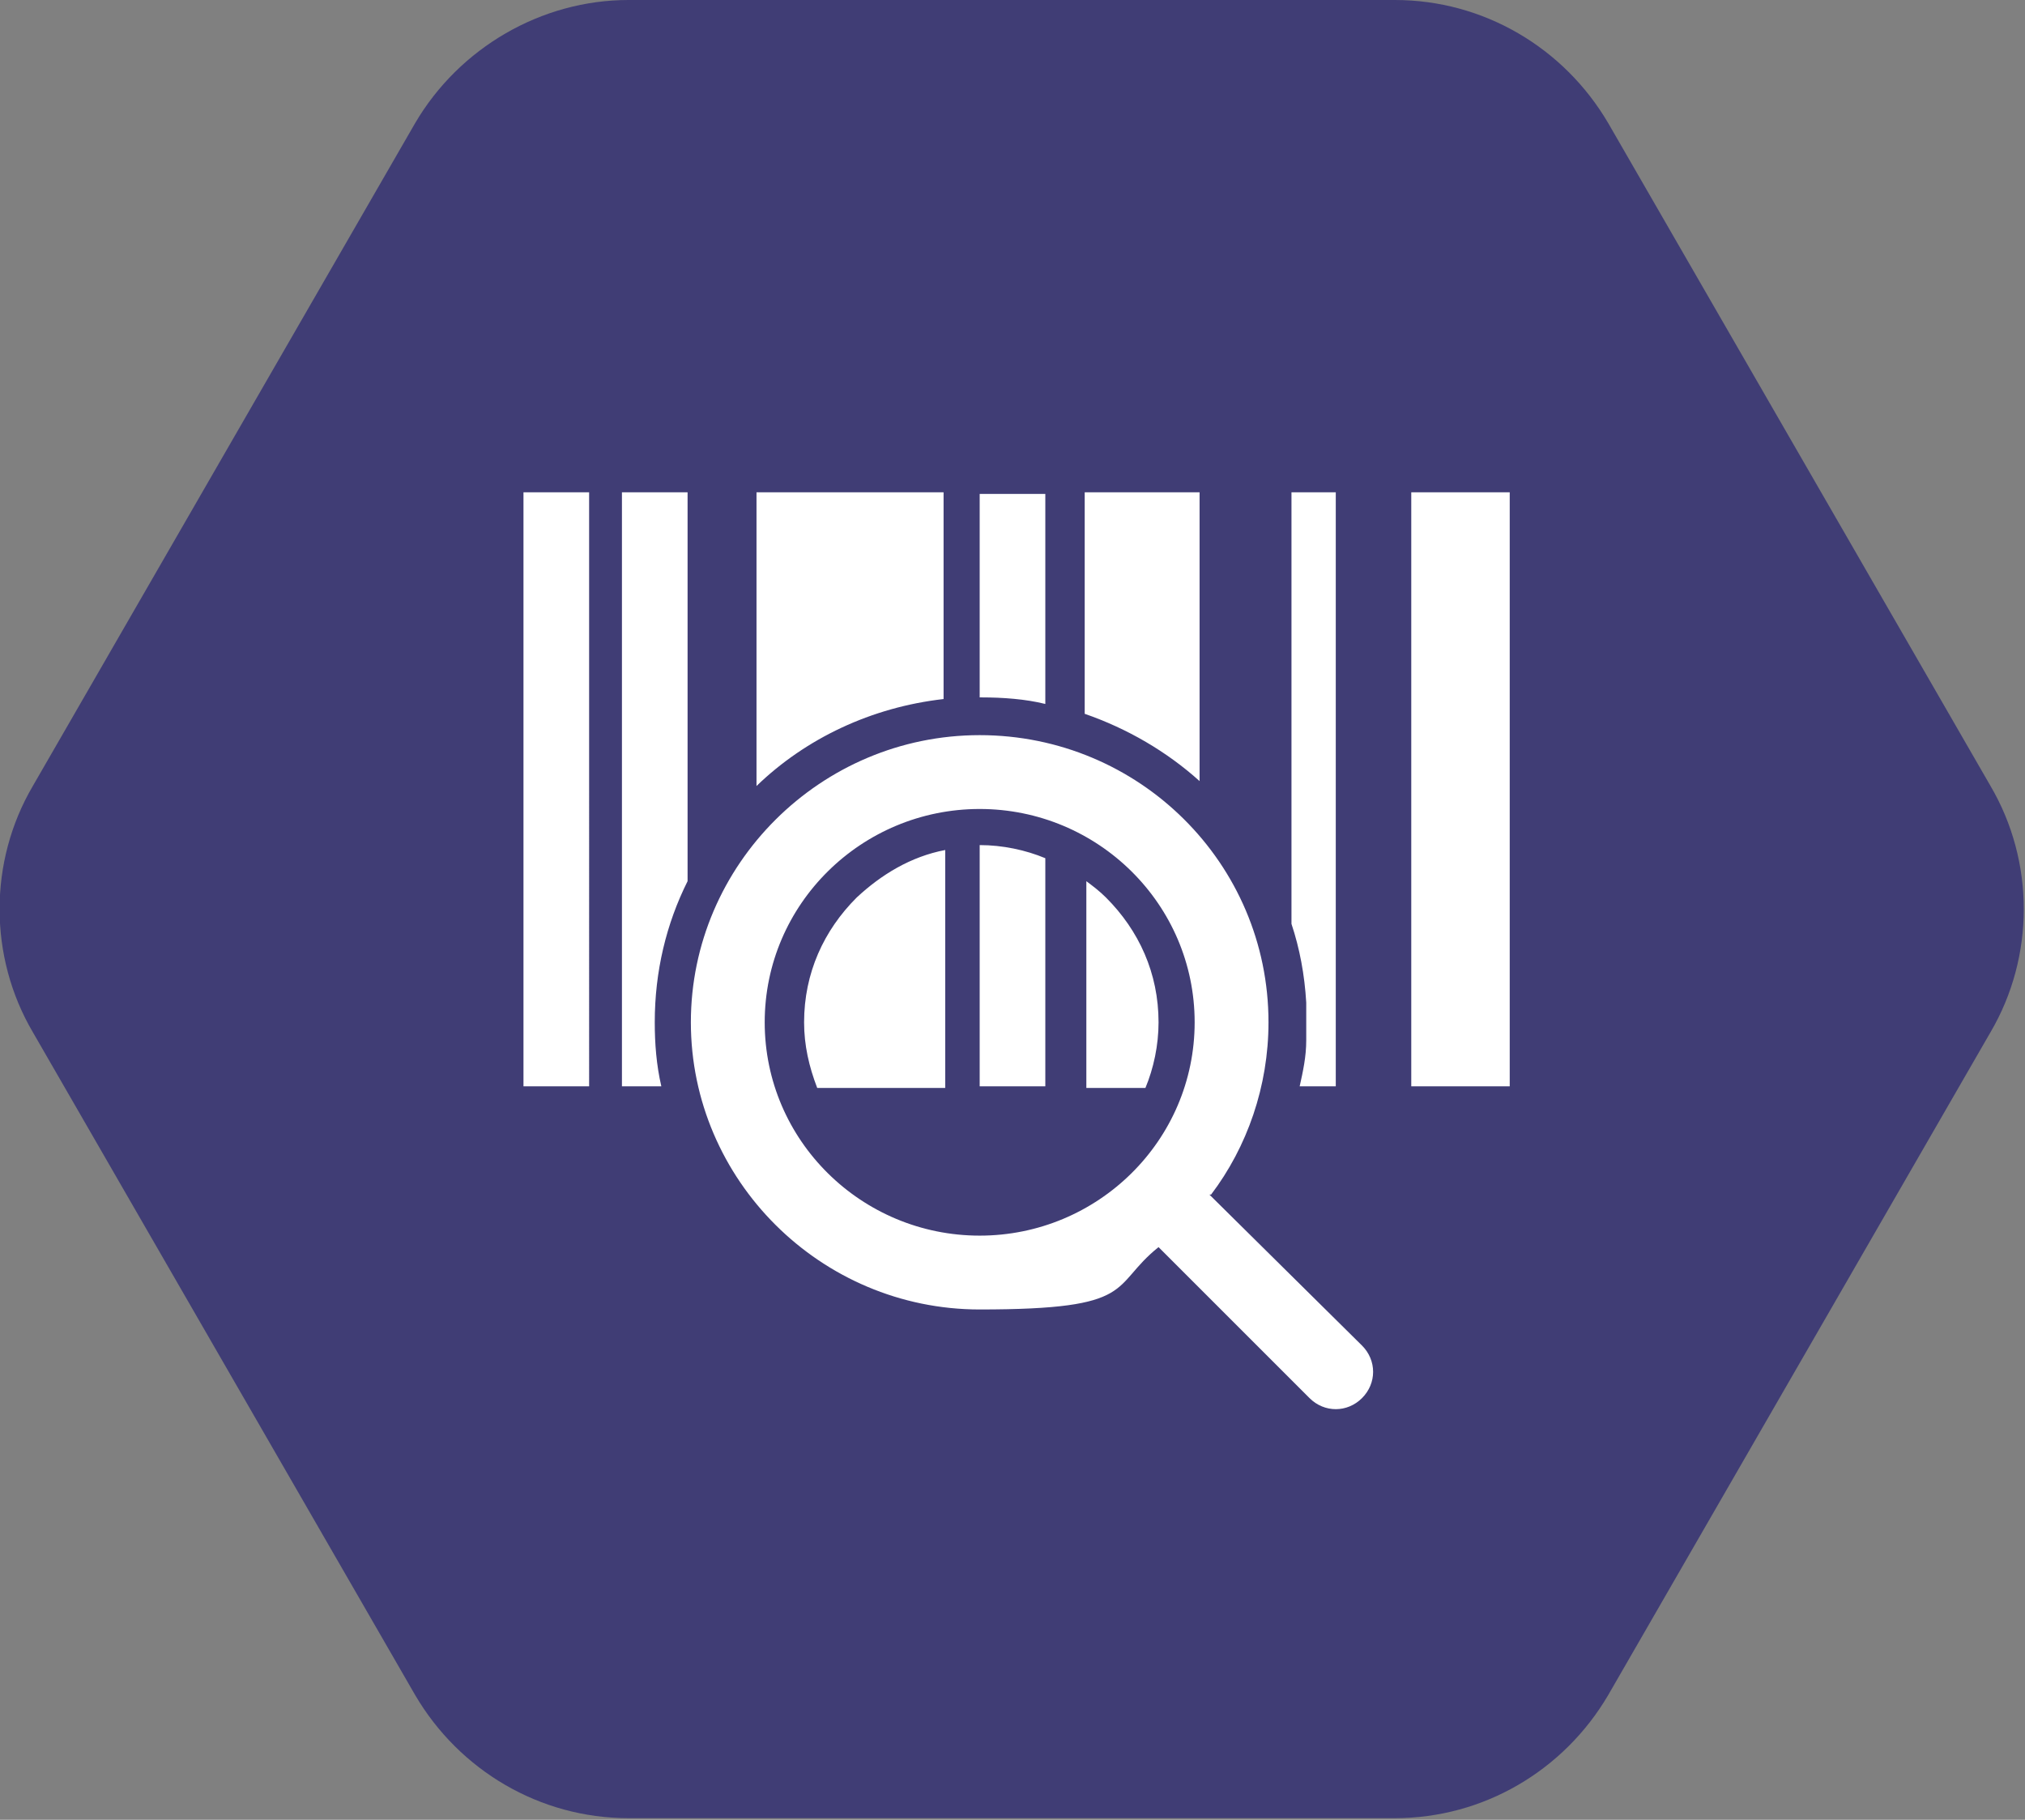
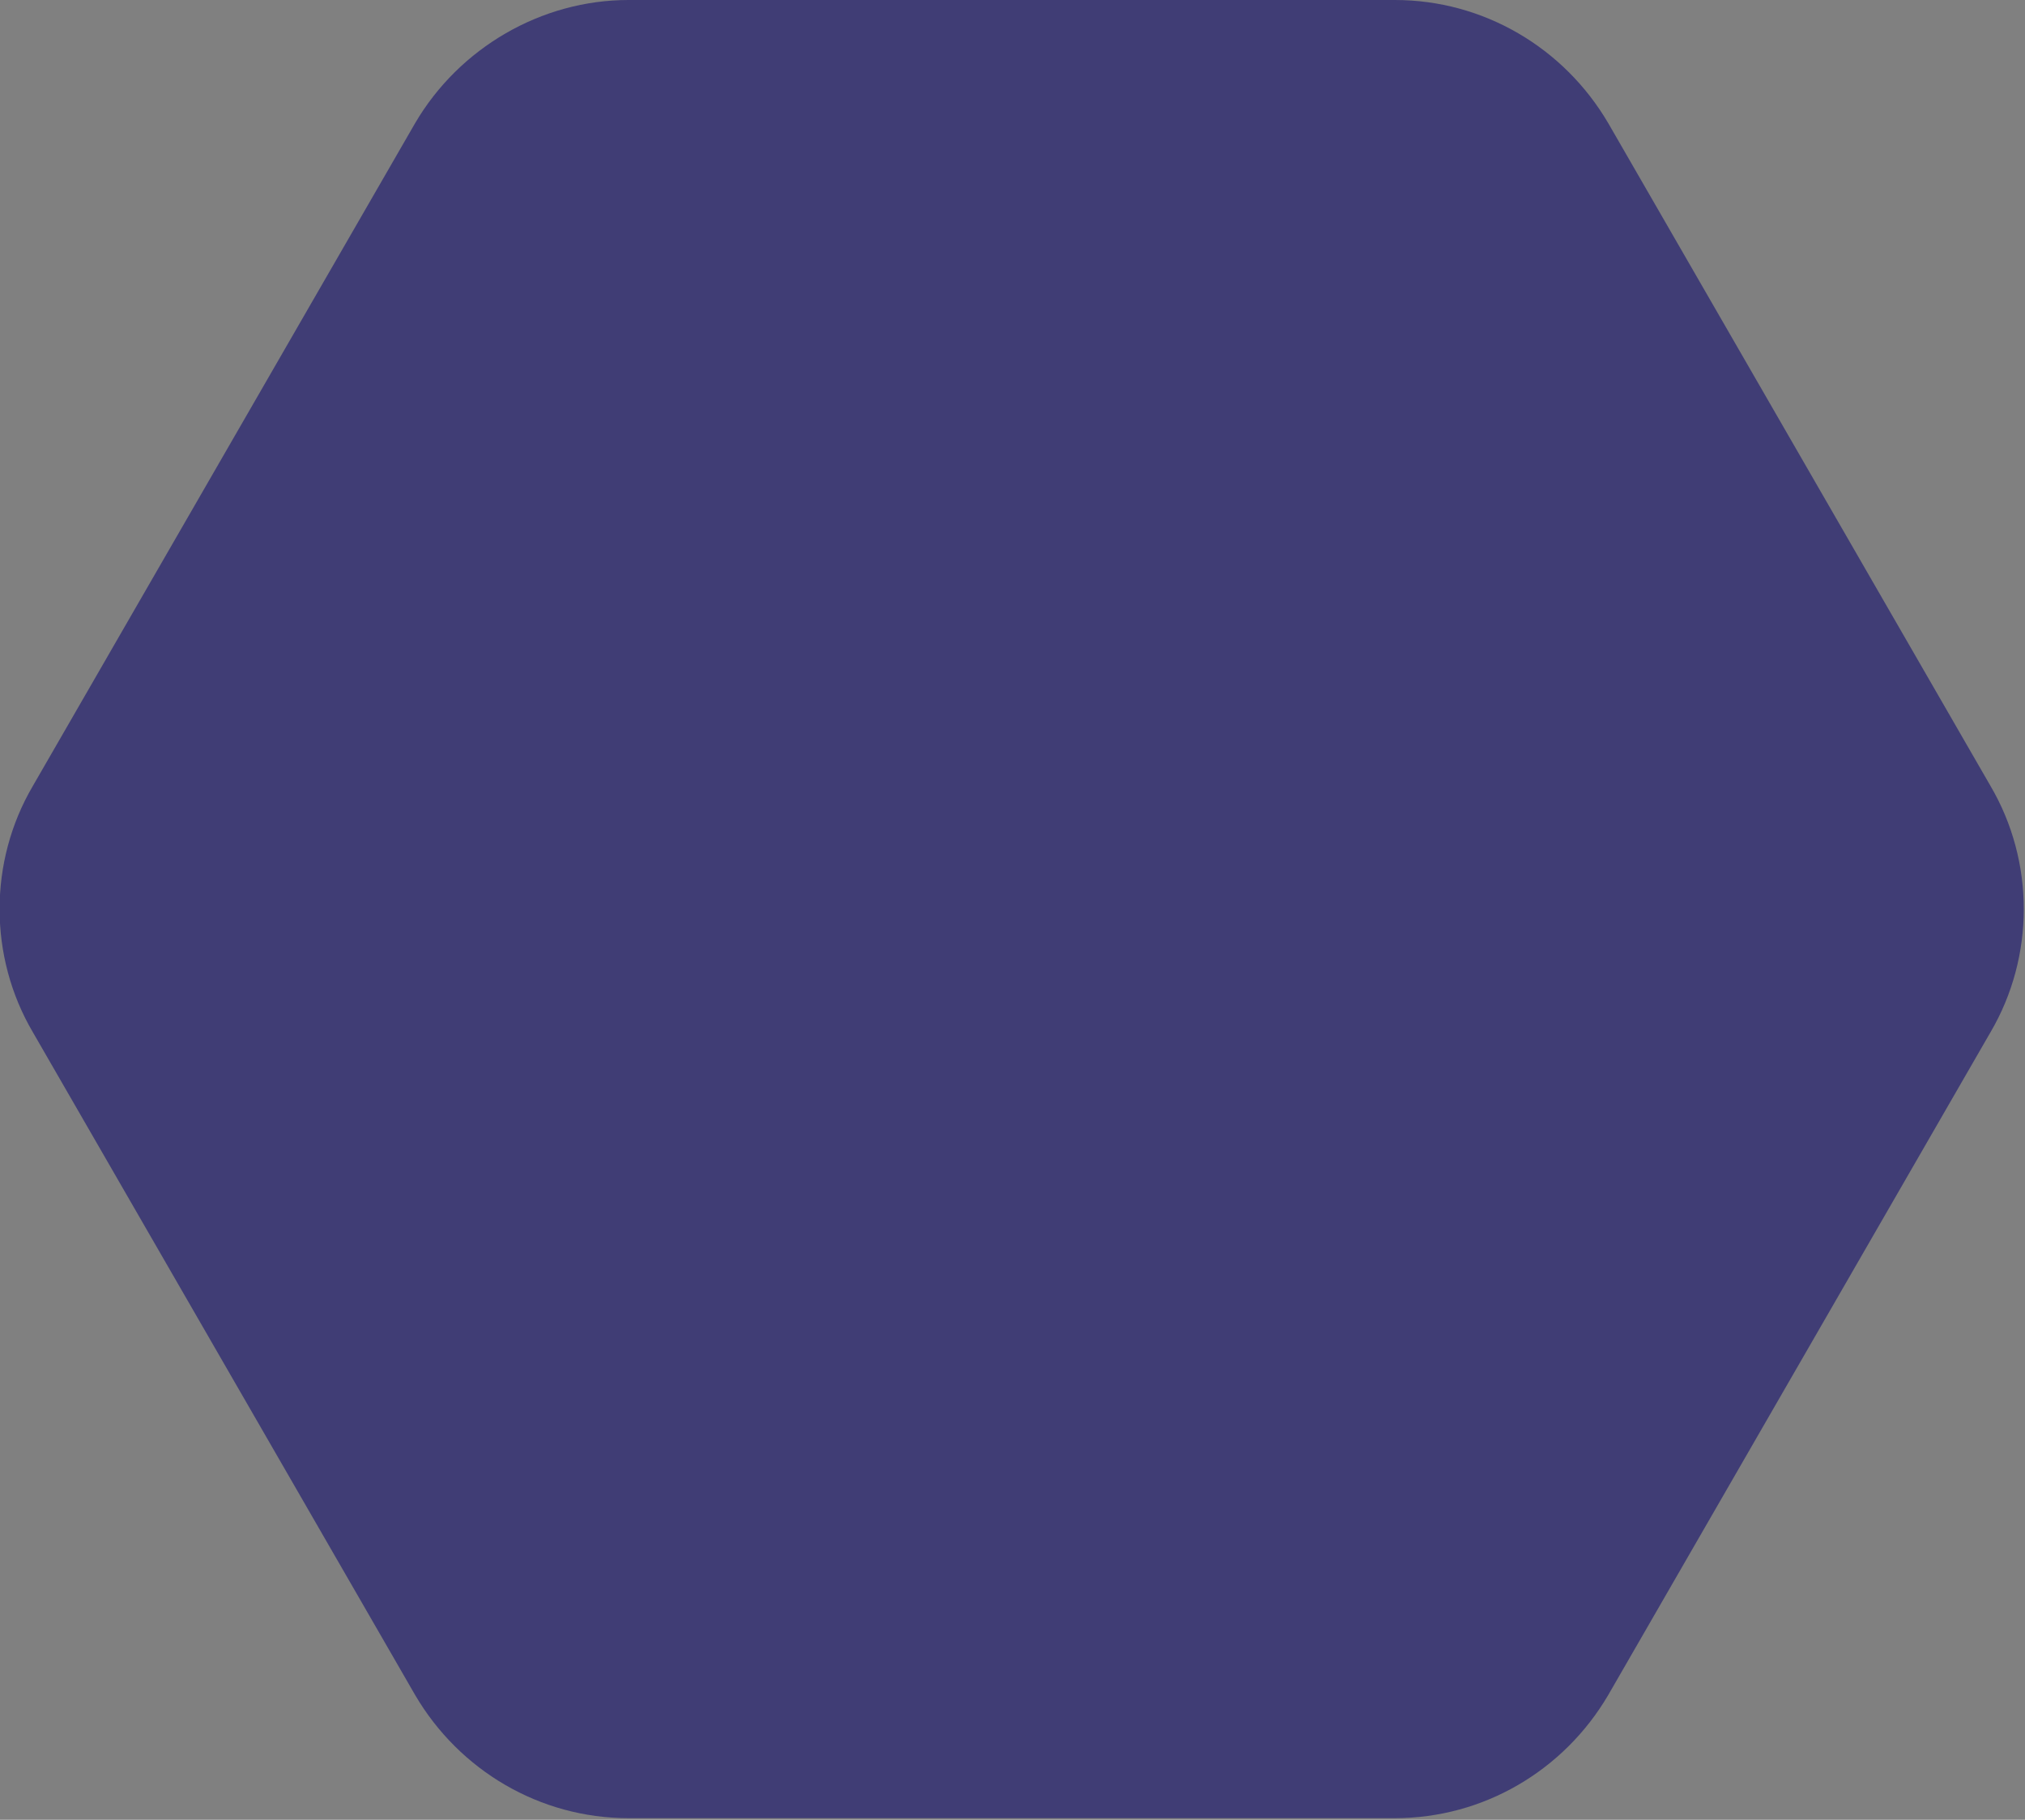
<svg xmlns="http://www.w3.org/2000/svg" id="Layer_1" data-name="Layer 1" viewBox="0 0 123.4 110.9">
  <rect x="0" y="0" width="123.4" height="110.9" fill="#808080" stroke="none" />
  <defs>
    <style>      .cls-1 {        fill: #403d75;      }      .cls-1, .cls-2 {        fill-rule: evenodd;        stroke-width: 0px;      }      .cls-2 {        fill: #fff;      }    </style>
  </defs>
  <g id="Updated-Homepage">
    <g id="Homepage-Option-2">
      <g id="zoom-barcode">
        <path id="Polygon-Copy-12" class="cls-1" d="M98,7.5l23.3,40.4c2.7,4.6,2.7,10.4,0,15l-23.3,40.4c-2.7,4.6-7.6,7.5-13,7.5h-46.7c-5.4,0-10.3-2.9-13-7.5L2,62.9c-2.7-4.6-2.7-10.4,0-15L25.3,7.5C28,2.9,33,0,38.3,0h46.7c5.4,0,10.3,2.9,13,7.5Z" />
-         <path id="Fill-1" class="cls-2" d="M59.7,75.3c-7.2,0-13.1-5.8-13.1-13s5.9-13,13.1-13,13.1,5.8,13.1,13-5.9,13-13.1,13h0ZM73.8,72.8c2.2-2.9,3.5-6.6,3.5-10.5,0-9.7-7.9-17.5-17.6-17.5s-17.6,7.9-17.6,17.5,7.9,17.5,17.6,17.5,7.9-1.4,10.9-3.8l9.2,9.2c.9.9,2.3.9,3.2,0,.9-.9.9-2.3,0-3.2l-9.3-9.2ZM37.9,66.2h2.4c-.3-1.3-.4-2.6-.4-3.9h0c0-3.1.7-6,2-8.6v-23.7h-4v36.2ZM49,62.3c0,1.4.3,2.7.8,4h7.8v-14.5c-2.1.4-3.9,1.5-5.4,2.9-2,2-3.2,4.6-3.2,7.6h0ZM66.2,53.7v12.6h3.6c.5-1.2.8-2.6.8-4,0-3-1.2-5.6-3.2-7.6-.4-.4-.8-.7-1.2-1h0ZM86,66.2h6V30h-6v36.2ZM59.7,51.5v14.7h4v-13.9c-1.2-.5-2.6-.8-4-.8h0ZM31.9,66.2h4V30h-4v36.2ZM73.1,30h-7v13.5c2.6.9,5,2.3,7,4.1v-17.7ZM79.6,61.1v1.2s0,1.1,0,1.1h0c0,1-.2,1.9-.4,2.8h2.2V30h-2.7v26.3c.5,1.5.8,3.1.9,4.8h0ZM57.5,30h-11.4v17.9c3-2.9,7-4.8,11.4-5.3v-12.6ZM59.8,42.5h0c1.3,0,2.7.1,3.9.4v-12.8h-4v12.4h0Z" />
      </g>
    </g>
  </g>
</svg>